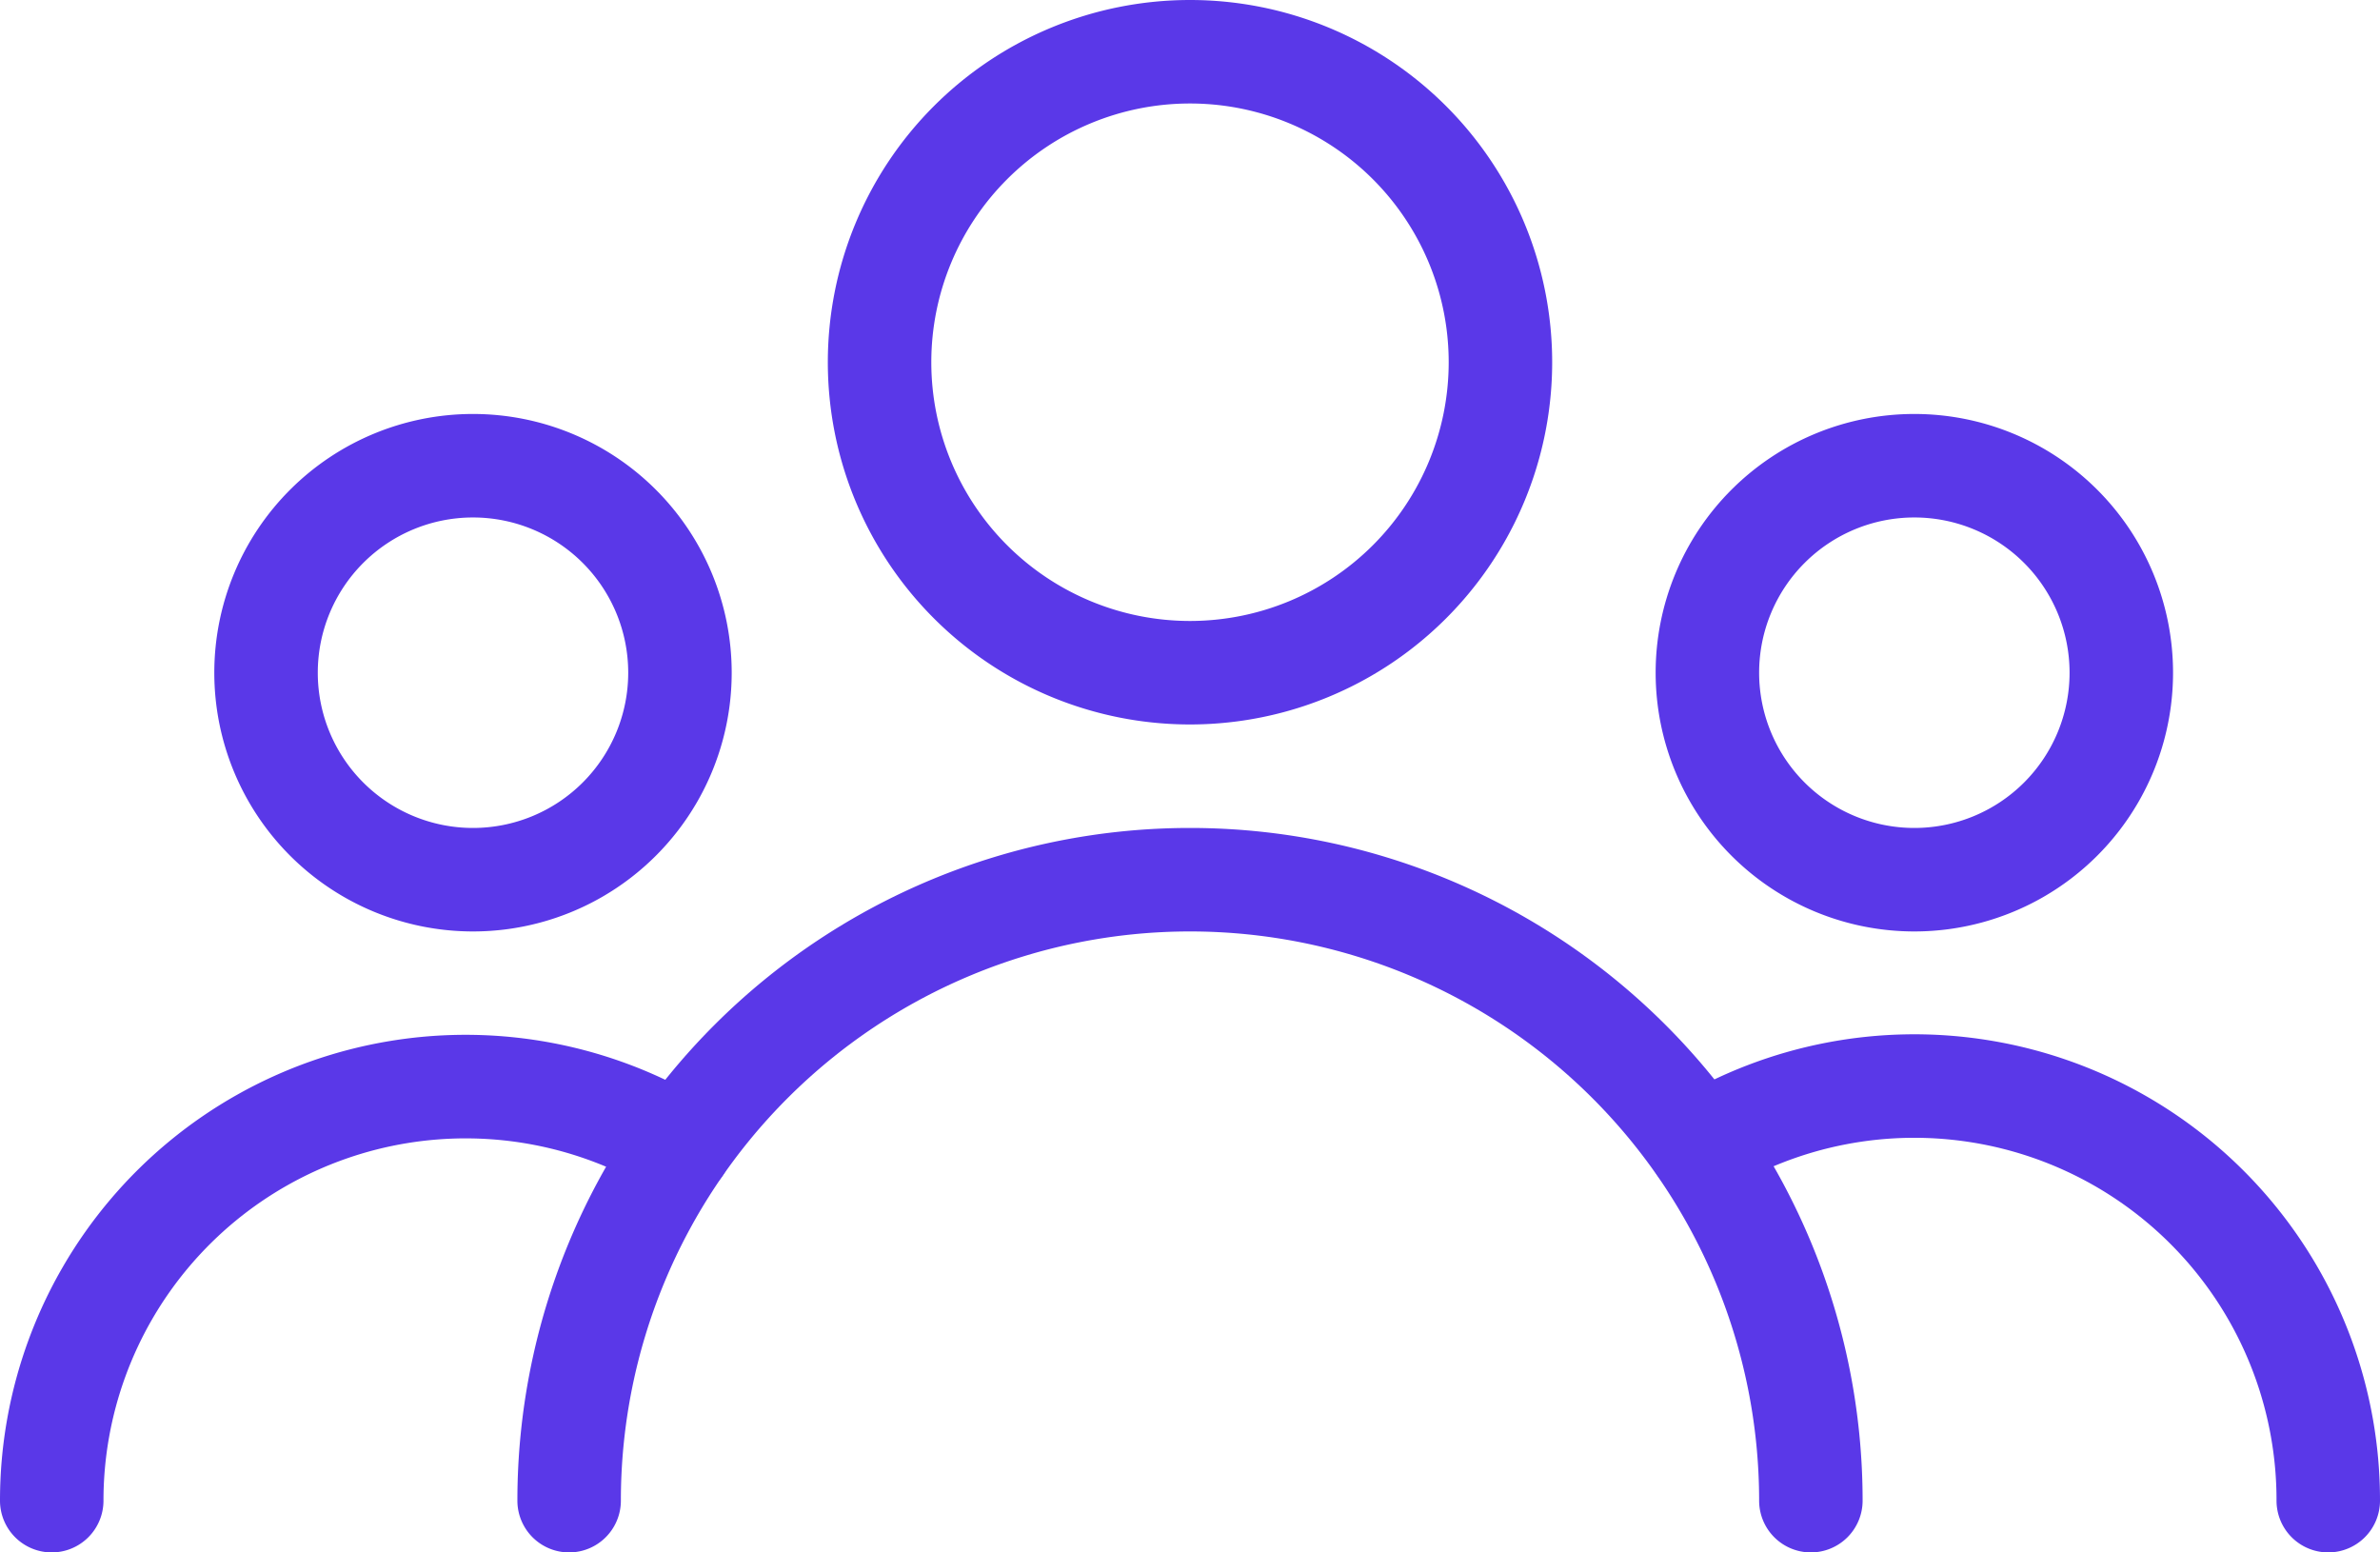
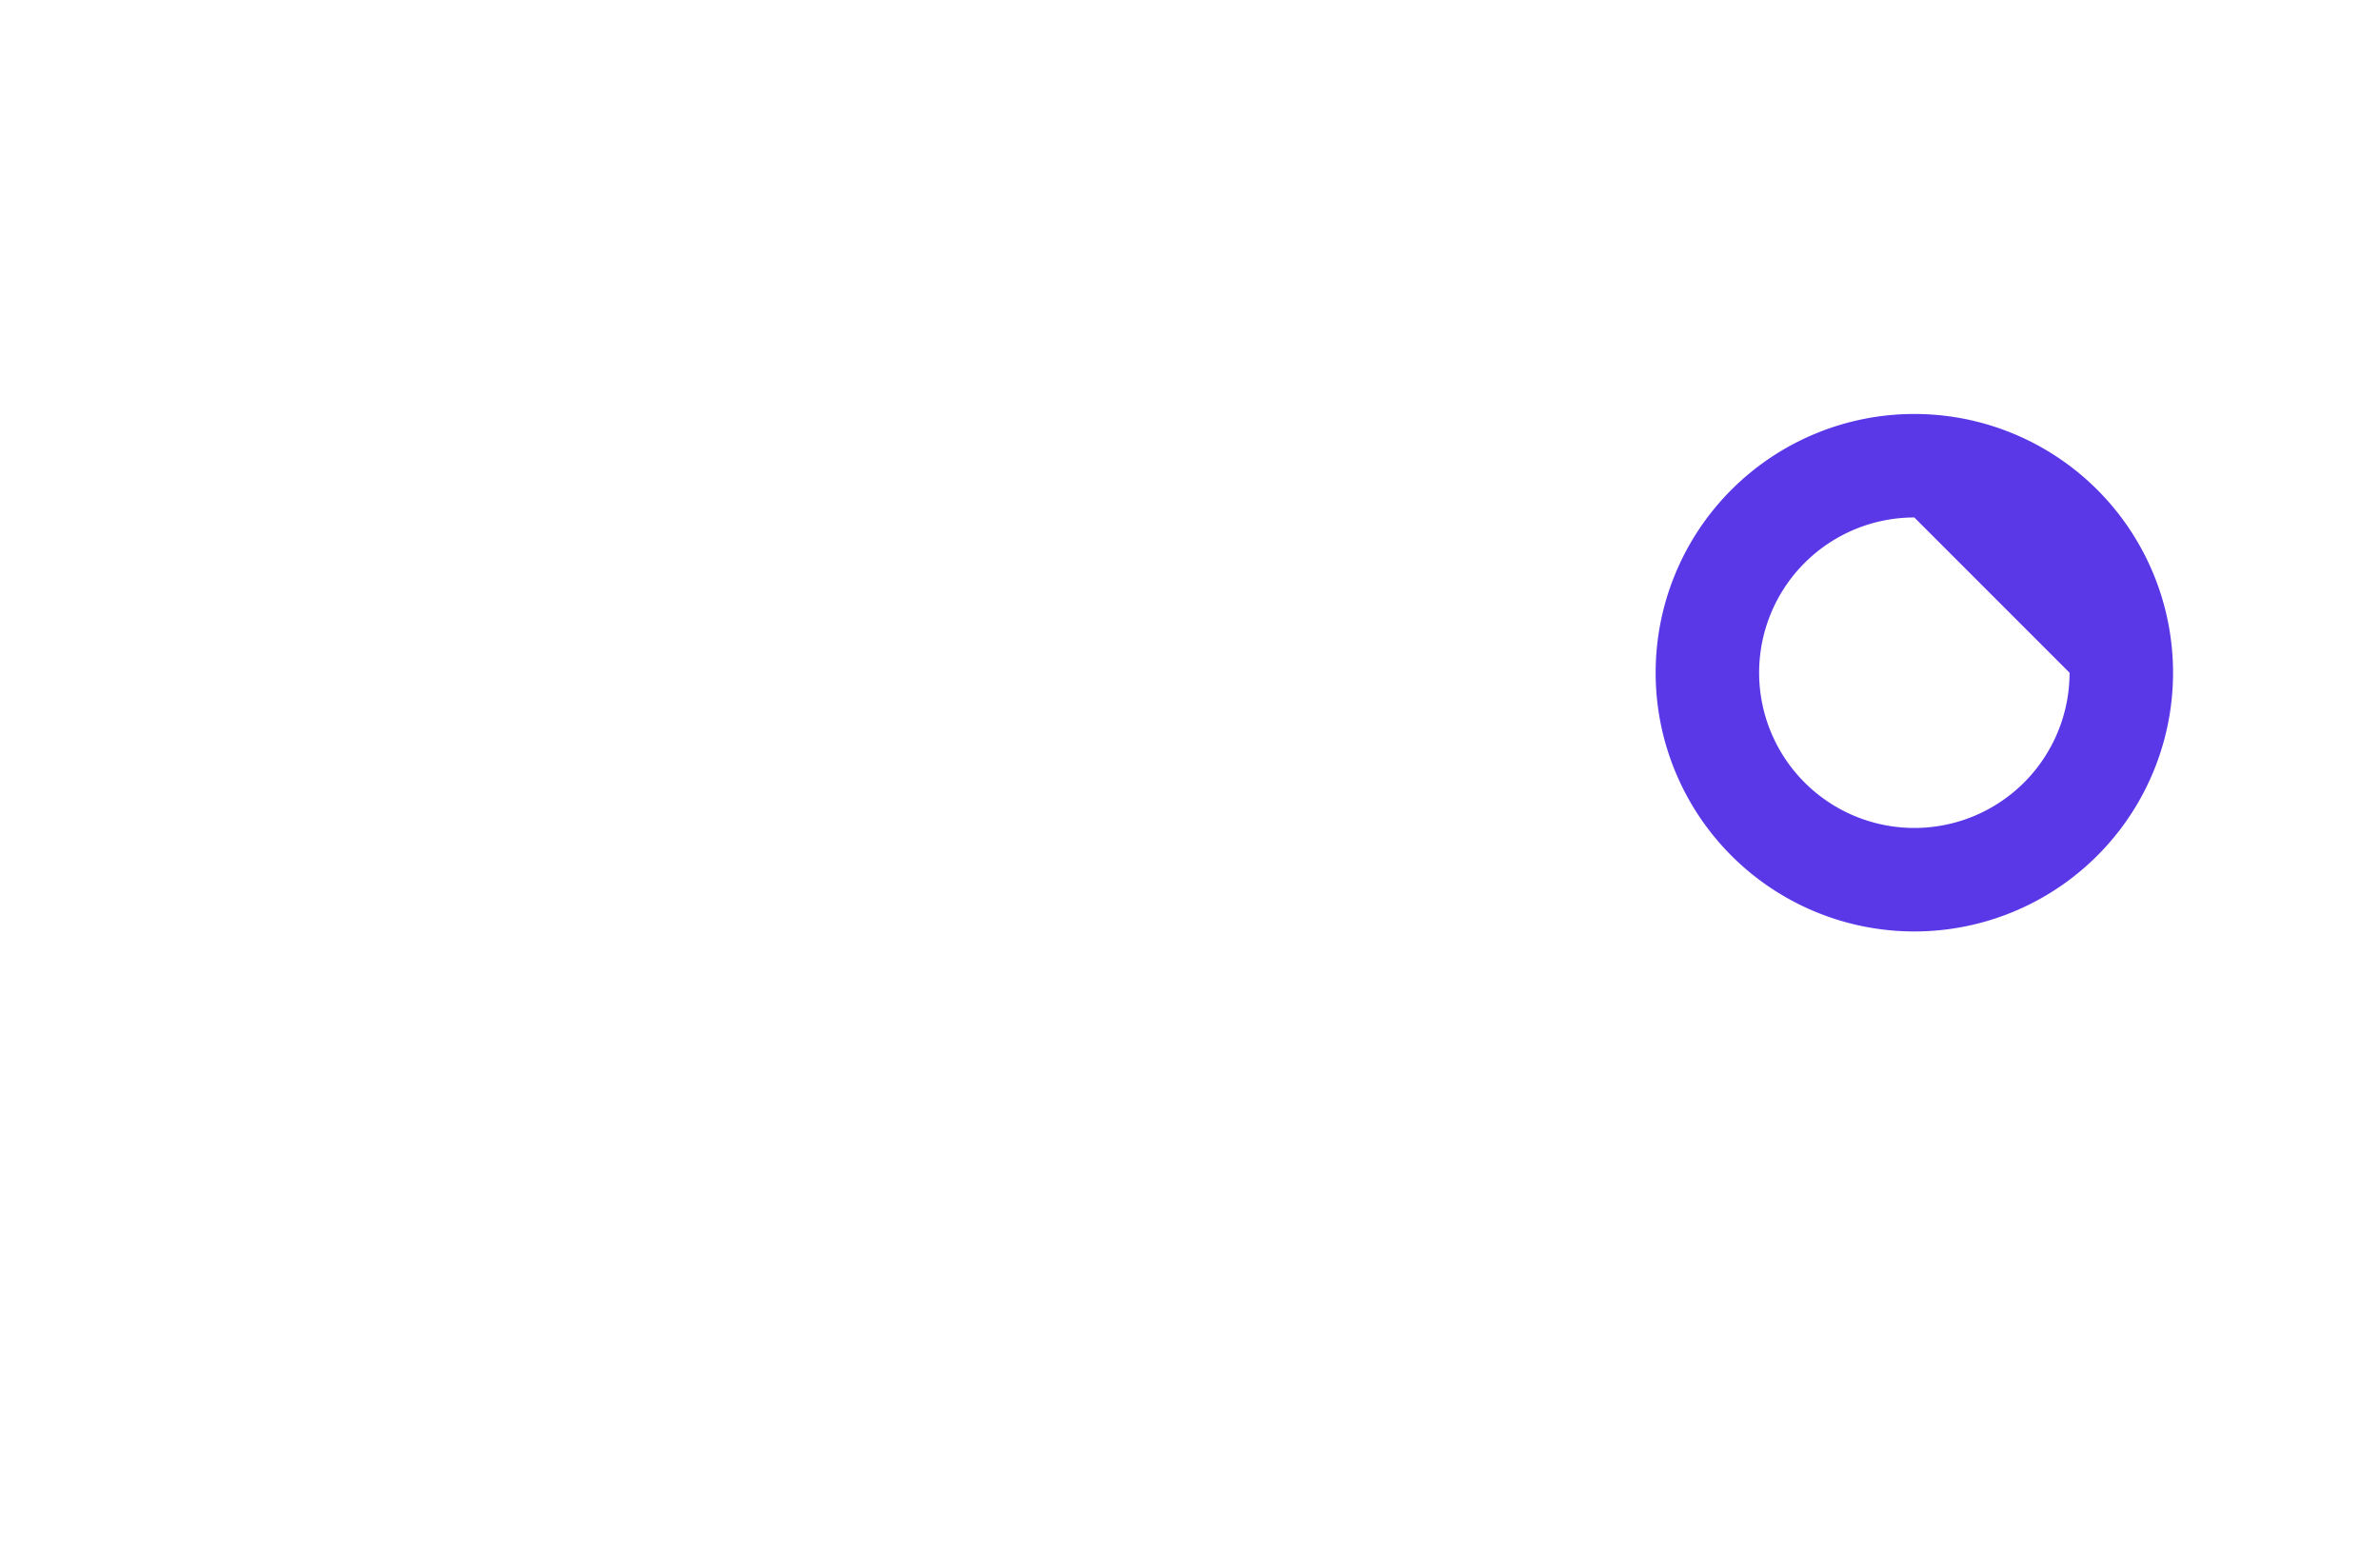
<svg xmlns="http://www.w3.org/2000/svg" width="23" height="15" viewBox="0 0 23 15">
  <g id="Users" transform="translate(-698 -2416)">
    <g id="Group_55293" data-name="Group 55293">
      <g id="Group_55287" data-name="Group 55287">
-         <path id="Path_34413" data-name="Path 34413" d="M709.5,2423a3.5,3.5,0,1,1,3.5-3.5A3.5,3.5,0,0,1,709.5,2423Zm0-6a2.5,2.5,0,1,0,2.5,2.5A2.5,2.5,0,0,0,709.5,2417Z" fill="#5a38e8" />
-       </g>
+         </g>
      <g id="Group_55288" data-name="Group 55288">
-         <path id="Path_34414" data-name="Path 34414" d="M716.5,2425a2.5,2.5,0,1,1,2.5-2.5A2.5,2.5,0,0,1,716.5,2425Zm0-4a1.5,1.5,0,1,0,1.5,1.5A1.5,1.5,0,0,0,716.5,2421Z" fill="#5a38e8" />
+         <path id="Path_34414" data-name="Path 34414" d="M716.5,2425a2.5,2.5,0,1,1,2.5-2.5A2.5,2.5,0,0,1,716.5,2425Zm0-4a1.5,1.5,0,1,0,1.5,1.5Z" fill="#5a38e8" />
      </g>
      <g id="Group_55289" data-name="Group 55289">
-         <path id="Path_34415" data-name="Path 34415" d="M702.571,2425a2.5,2.5,0,1,1,2.5-2.5A2.5,2.5,0,0,1,702.571,2425Zm0-4a1.5,1.5,0,1,0,1.5,1.5A1.5,1.5,0,0,0,702.571,2421Z" fill="#5a38e8" />
-       </g>
+         </g>
      <g id="Group_55290" data-name="Group 55290">
-         <path id="Path_34416" data-name="Path 34416" d="M715.5,2431a.5.5,0,0,1-.5-.5,5.5,5.5,0,0,0-11,0,.5.5,0,0,1-1,0,6.5,6.5,0,0,1,13,0A.5.5,0,0,1,715.5,2431Z" fill="#5a38e8" />
-       </g>
+         </g>
      <g id="Group_55291" data-name="Group 55291">
-         <path id="Path_34417" data-name="Path 34417" d="M720.5,2431a.5.5,0,0,1-.5-.5,3.5,3.5,0,0,0-5.313-3,.5.5,0,0,1-.517-.856A4.5,4.5,0,0,1,721,2430.5.5.5,0,0,1,720.5,2431Z" fill="#5a38e8" />
-       </g>
+         </g>
      <g id="Group_55292" data-name="Group 55292">
-         <path id="Path_34418" data-name="Path 34418" d="M698.5,2431a.5.5,0,0,1-.5-.5,4.5,4.5,0,0,1,6.83-3.851.5.5,0,1,1-.518.856,3.5,3.5,0,0,0-5.312,3A.5.5,0,0,1,698.5,2431Z" fill="#5a38e8" />
-       </g>
+         </g>
    </g>
  </g>
</svg>